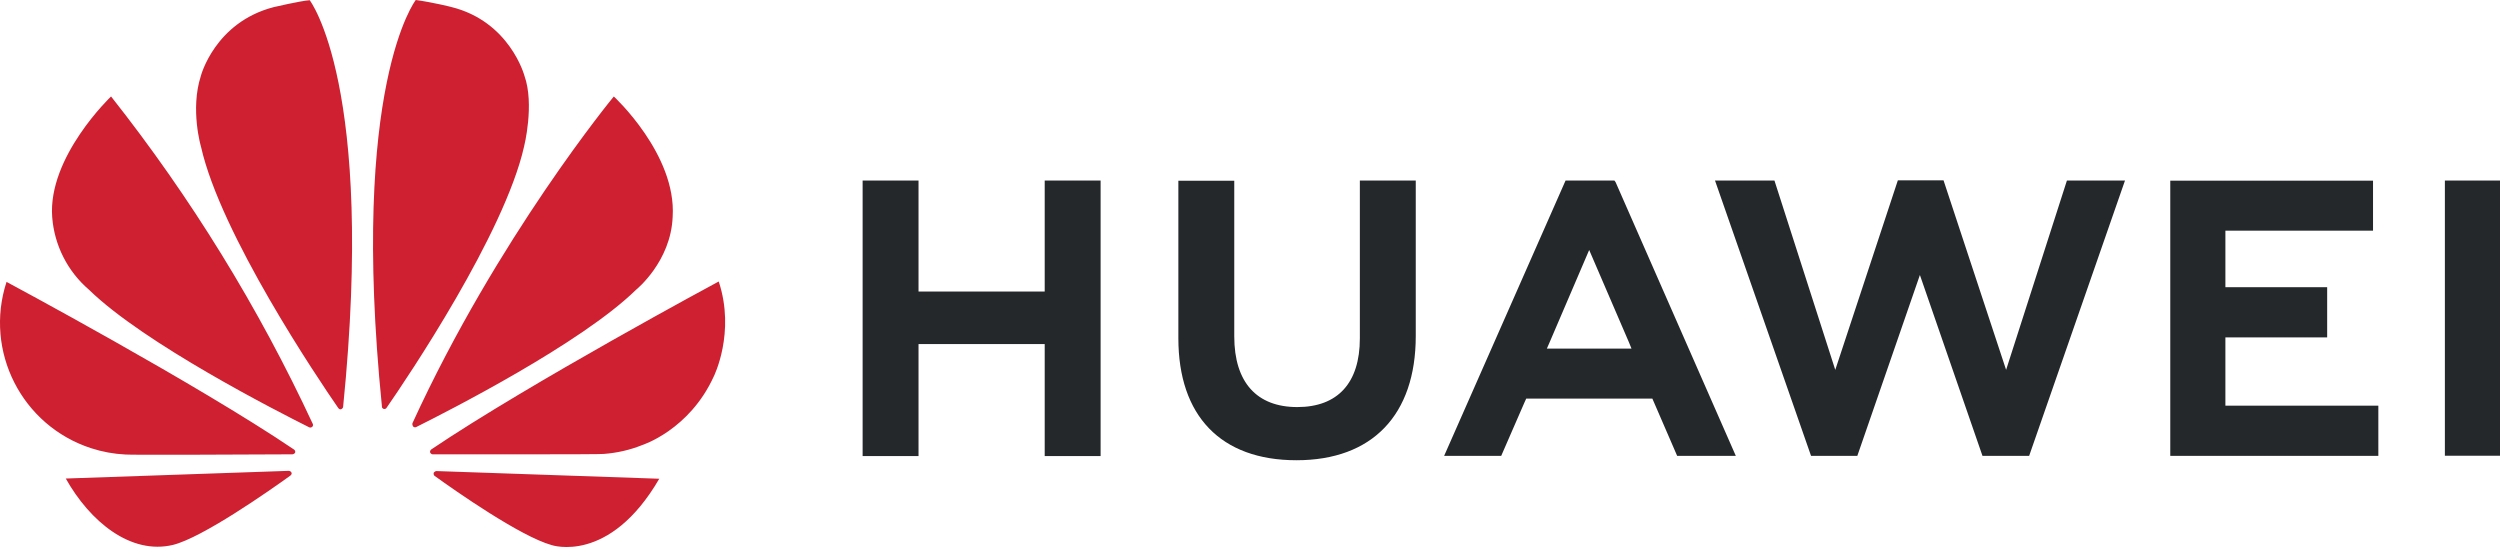
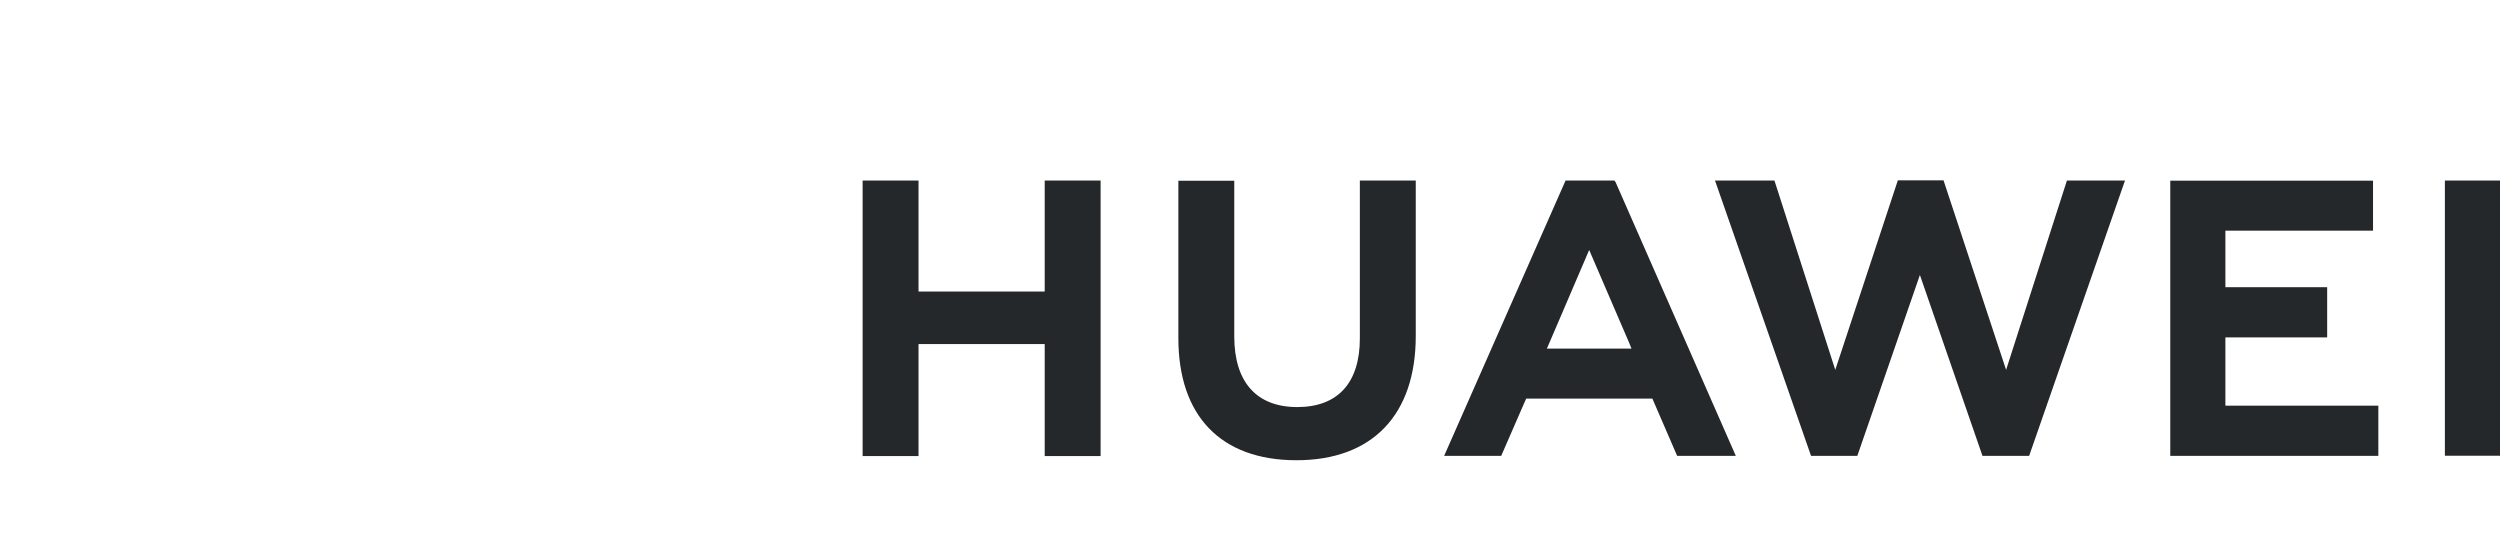
<svg xmlns="http://www.w3.org/2000/svg" id="Layer_2" data-name="Layer 2" viewBox="0 0 1660.4 363.3">
  <defs>
    <style>
      .cls-1 {
        fill: #24282a;
      }

      .cls-2 {
        fill: #ce2030;
      }
    </style>
  </defs>
  <g id="Layer_1-2" data-name="Layer 1">
    <g>
      <path class="cls-1" d="M903.16,119.89h37.13v103.28c0,52.43-28.89,82.5-79.23,82.5s-78.44-29.55-78.44-81.06v-104.59h37.13v103.41c0,30.59,15.03,46.93,41.84,46.93s41.57-15.95,41.57-45.63v-104.85ZM693.98,193.62h-83.93v-73.74h-37.13v183.03h37.13v-74.39h83.8v74.39h37.13V119.89h-37.13v73.74h.13ZM1623.79,119.89v182.77h36.61V119.89h-36.61ZM1478.02,224.08h67.59v-33.34h-67.59v-37.52h98.05v-33.21h-134.66v182.77h138.19v-33.34h-101.58v-45.37ZM1332.38,245.66l-41.57-125.9h-30.33l-41.57,125.9-40.4-125.77h-39.48l63.8,182.9h30.72l41.57-120.15,41.57,120.15h30.98l63.67-182.9h-38.57l-40.4,125.77ZM1072.99,120.93l79.88,181.86h-38.96l-16.47-38.04h-83.8l-1.18,2.61-15.43,35.43h-37.91l80.67-182.9h32.42l.78,1.05ZM1081.88,227.35l-26.41-61.32-26.28,61.32-1.83,4.18h56.22l-1.7-4.18Z" />
-       <path class="cls-2" d="M207.38,283.44c.52-.39.65-1.18.39-1.83-36.05-77.48-81.02-150.49-134.01-217.55,0,0-42.1,40.01-39.09,80.14,1.42,18.69,10.22,36.04,24.45,48.24,36.74,35.82,125.64,81.06,146.3,91.39.65.26,1.44.13,1.96-.39M193.65,314.03c-.26-.78-1.05-1.31-1.96-1.31l-148,5.1c16.08,28.63,43.14,50.86,71.25,44.06,19.48-4.84,63.41-35.56,77.92-46.02,1.18-.92.78-1.7.78-1.83M195.87,300.83c.78-1.18-.52-2.22-.52-2.22C130.37,254.68,4.34,187.22,4.34,187.22c-15,45.99,10.11,95.44,56.11,110.44,7.4,2.41,15.09,3.83,22.86,4.21,2.22.39,87.99,0,111-.13.65-.13,1.18-.39,1.57-.92M205.68.13c-6.41.52-23.79,4.58-23.79,4.58-39.22,10.07-48.5,45.76-48.5,45.76-7.19,22.36.13,47.07.13,47.07,13.07,58.05,77.4,153.62,91.25,173.62.92,1.05,1.7.65,1.7.65.78-.26,1.44-.92,1.44-1.83C249.35,56.61,205.68.13,205.68.13M254.71,271.54c.78.26,1.7,0,2.09-.78,14.25-20.53,78.18-115.57,91.25-173.36,0,0,7.06-27.98.26-47.07,0,0-9.67-36.21-48.9-45.76,0,0-11.24-2.88-23.27-4.58,0,0-43.93,56.48-22.49,269.84-.13.78.39,1.44,1.05,1.7M289.74,312.86c-.7.14-1.32.57-1.7,1.18-.13.78,0,1.44.52,1.96,14.12,10.2,57.13,40.27,77.79,46.02,0,0,38.31,13.07,71.51-44.06l-148.13-5.1ZM477.35,186.95s-125.77,67.59-190.88,111.52c-.65.52-1.05,1.31-.78,2.09,0,0,.65,1.18,1.57,1.18,23.27,0,111.39.13,113.74-.26,8.76-.65,17.39-2.61,25.49-5.88,0,0,31.38-9.94,47.59-45.63,0,0,14.51-29.02,3.27-63.02M274.58,283.44c.52.39,1.31.52,1.96.13,21.18-10.59,109.43-55.43,145.9-91.12,0,0,23.14-18.56,24.32-48.5,2.61-41.44-39.09-79.88-39.09-79.88,0,0-77.14,93.48-133.74,217.02-.18.84.06,1.73.65,2.35" />
    </g>
  </g>
</svg>